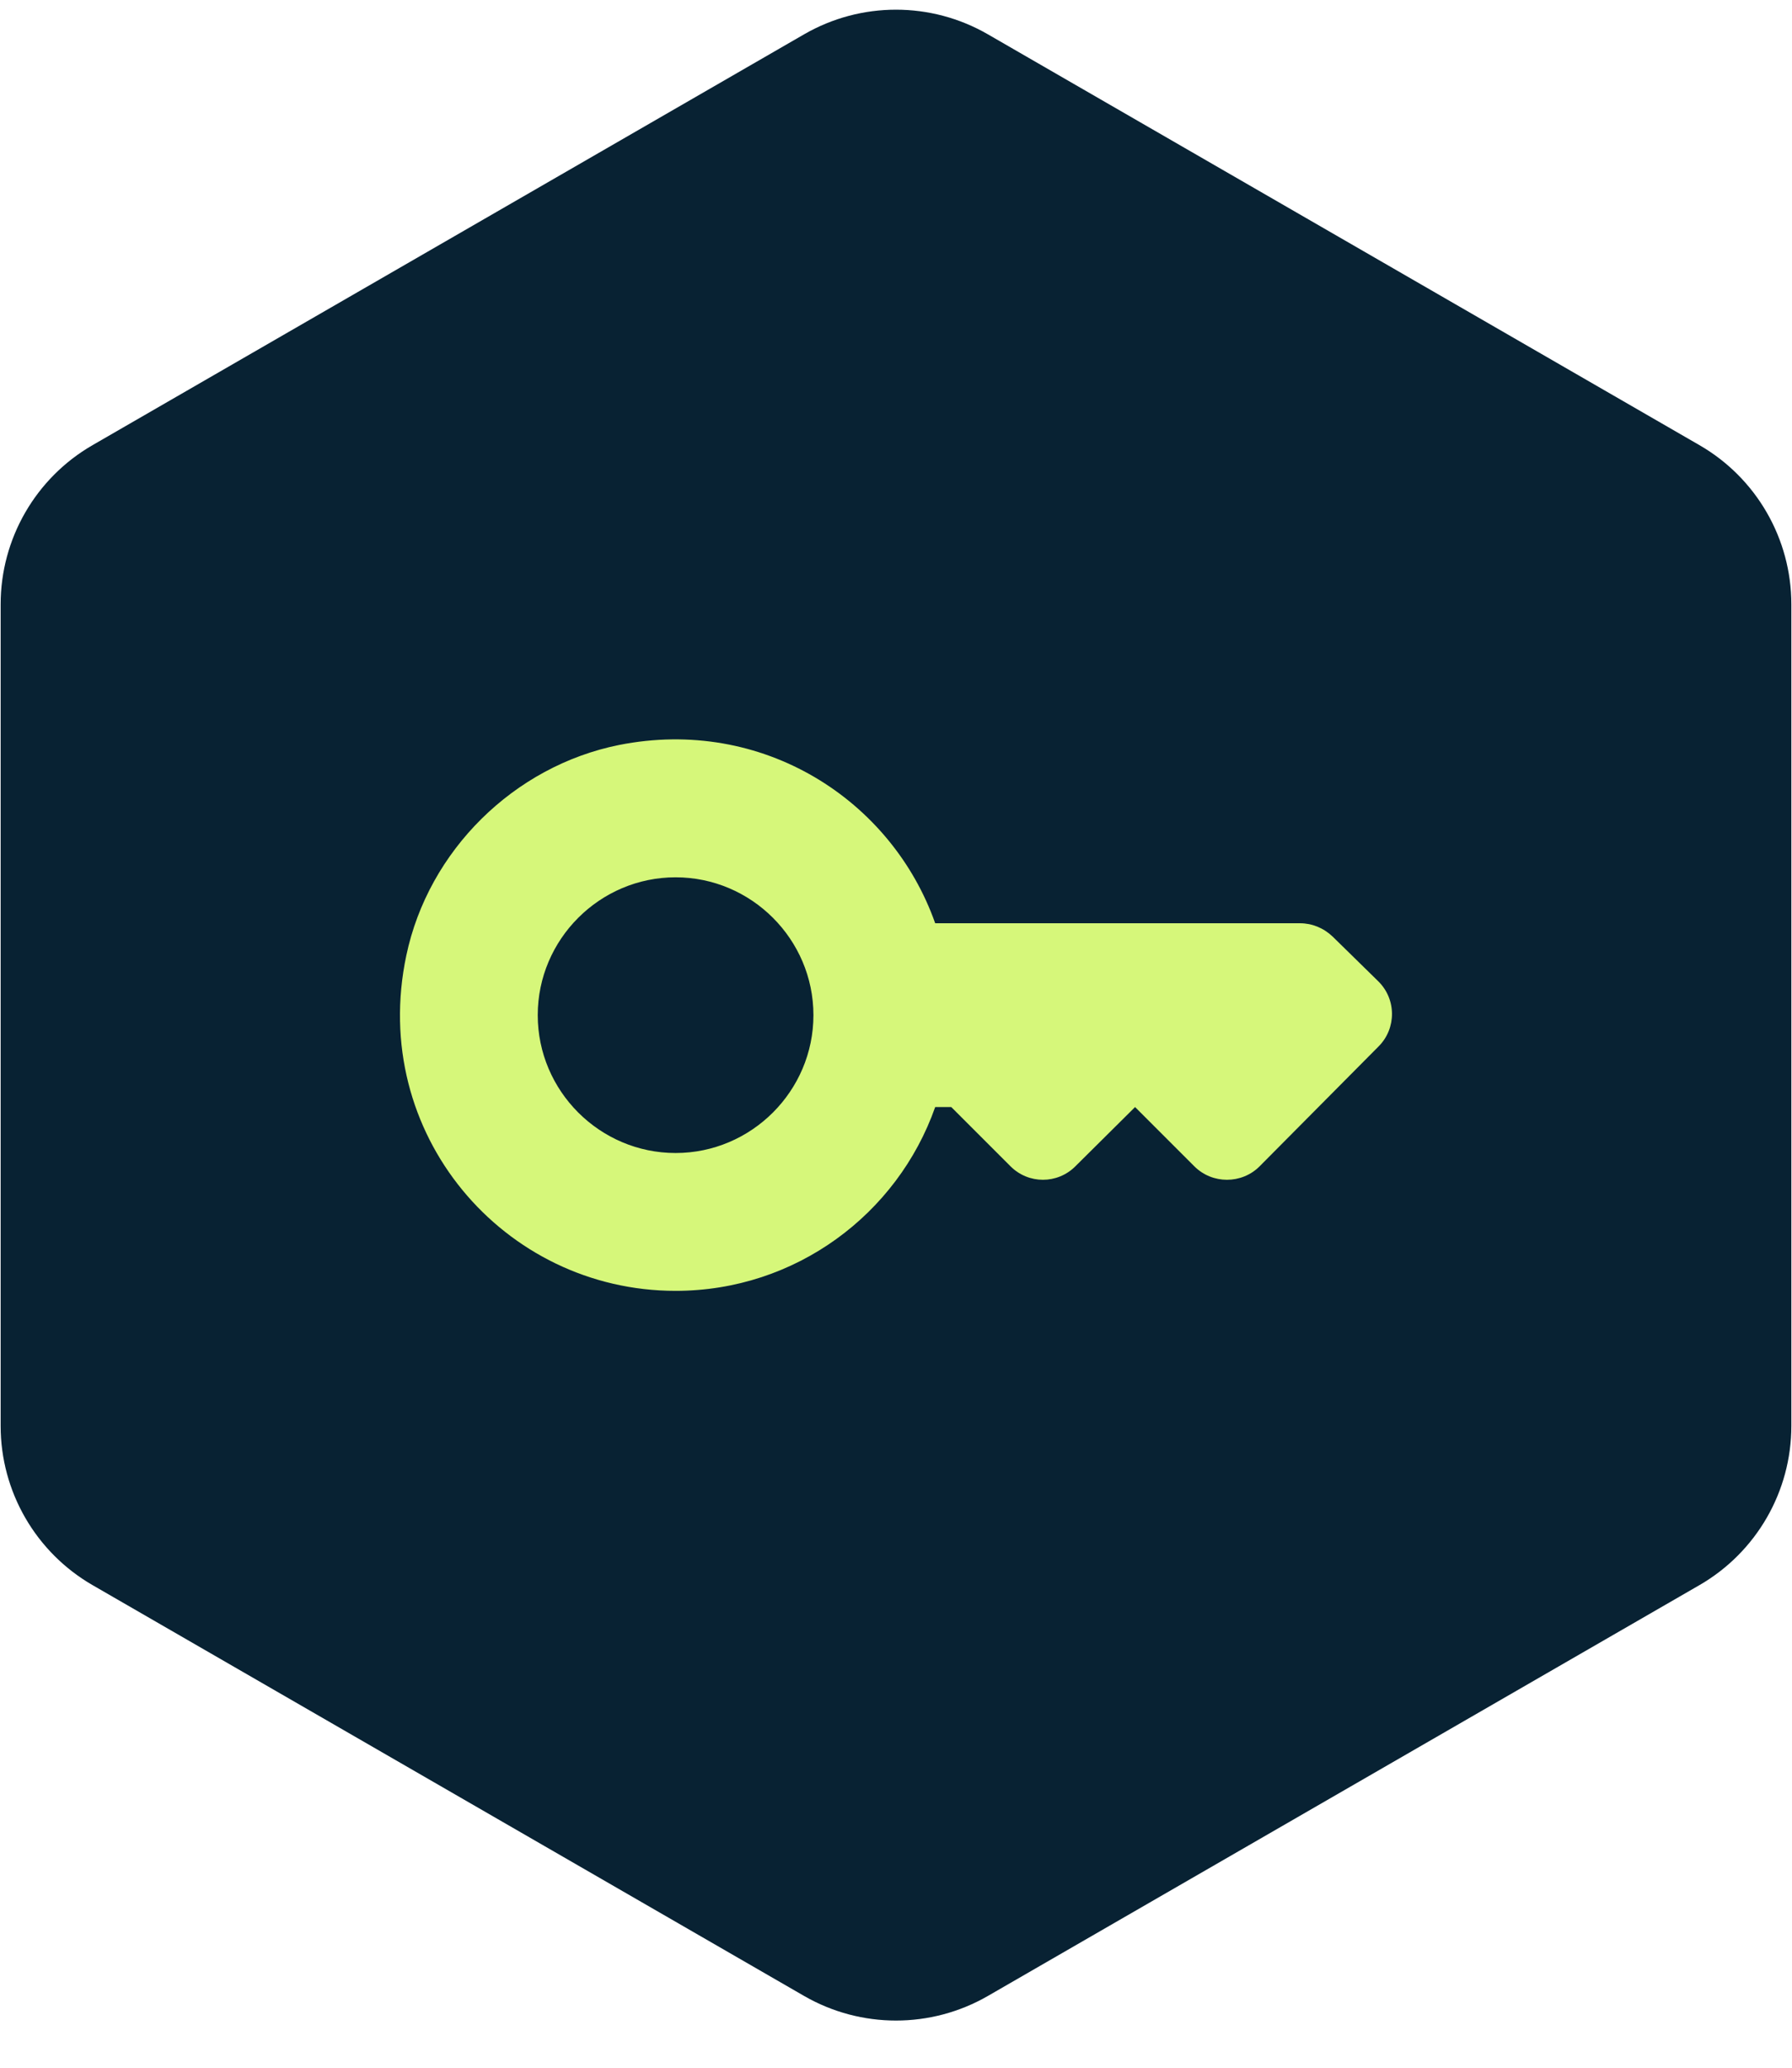
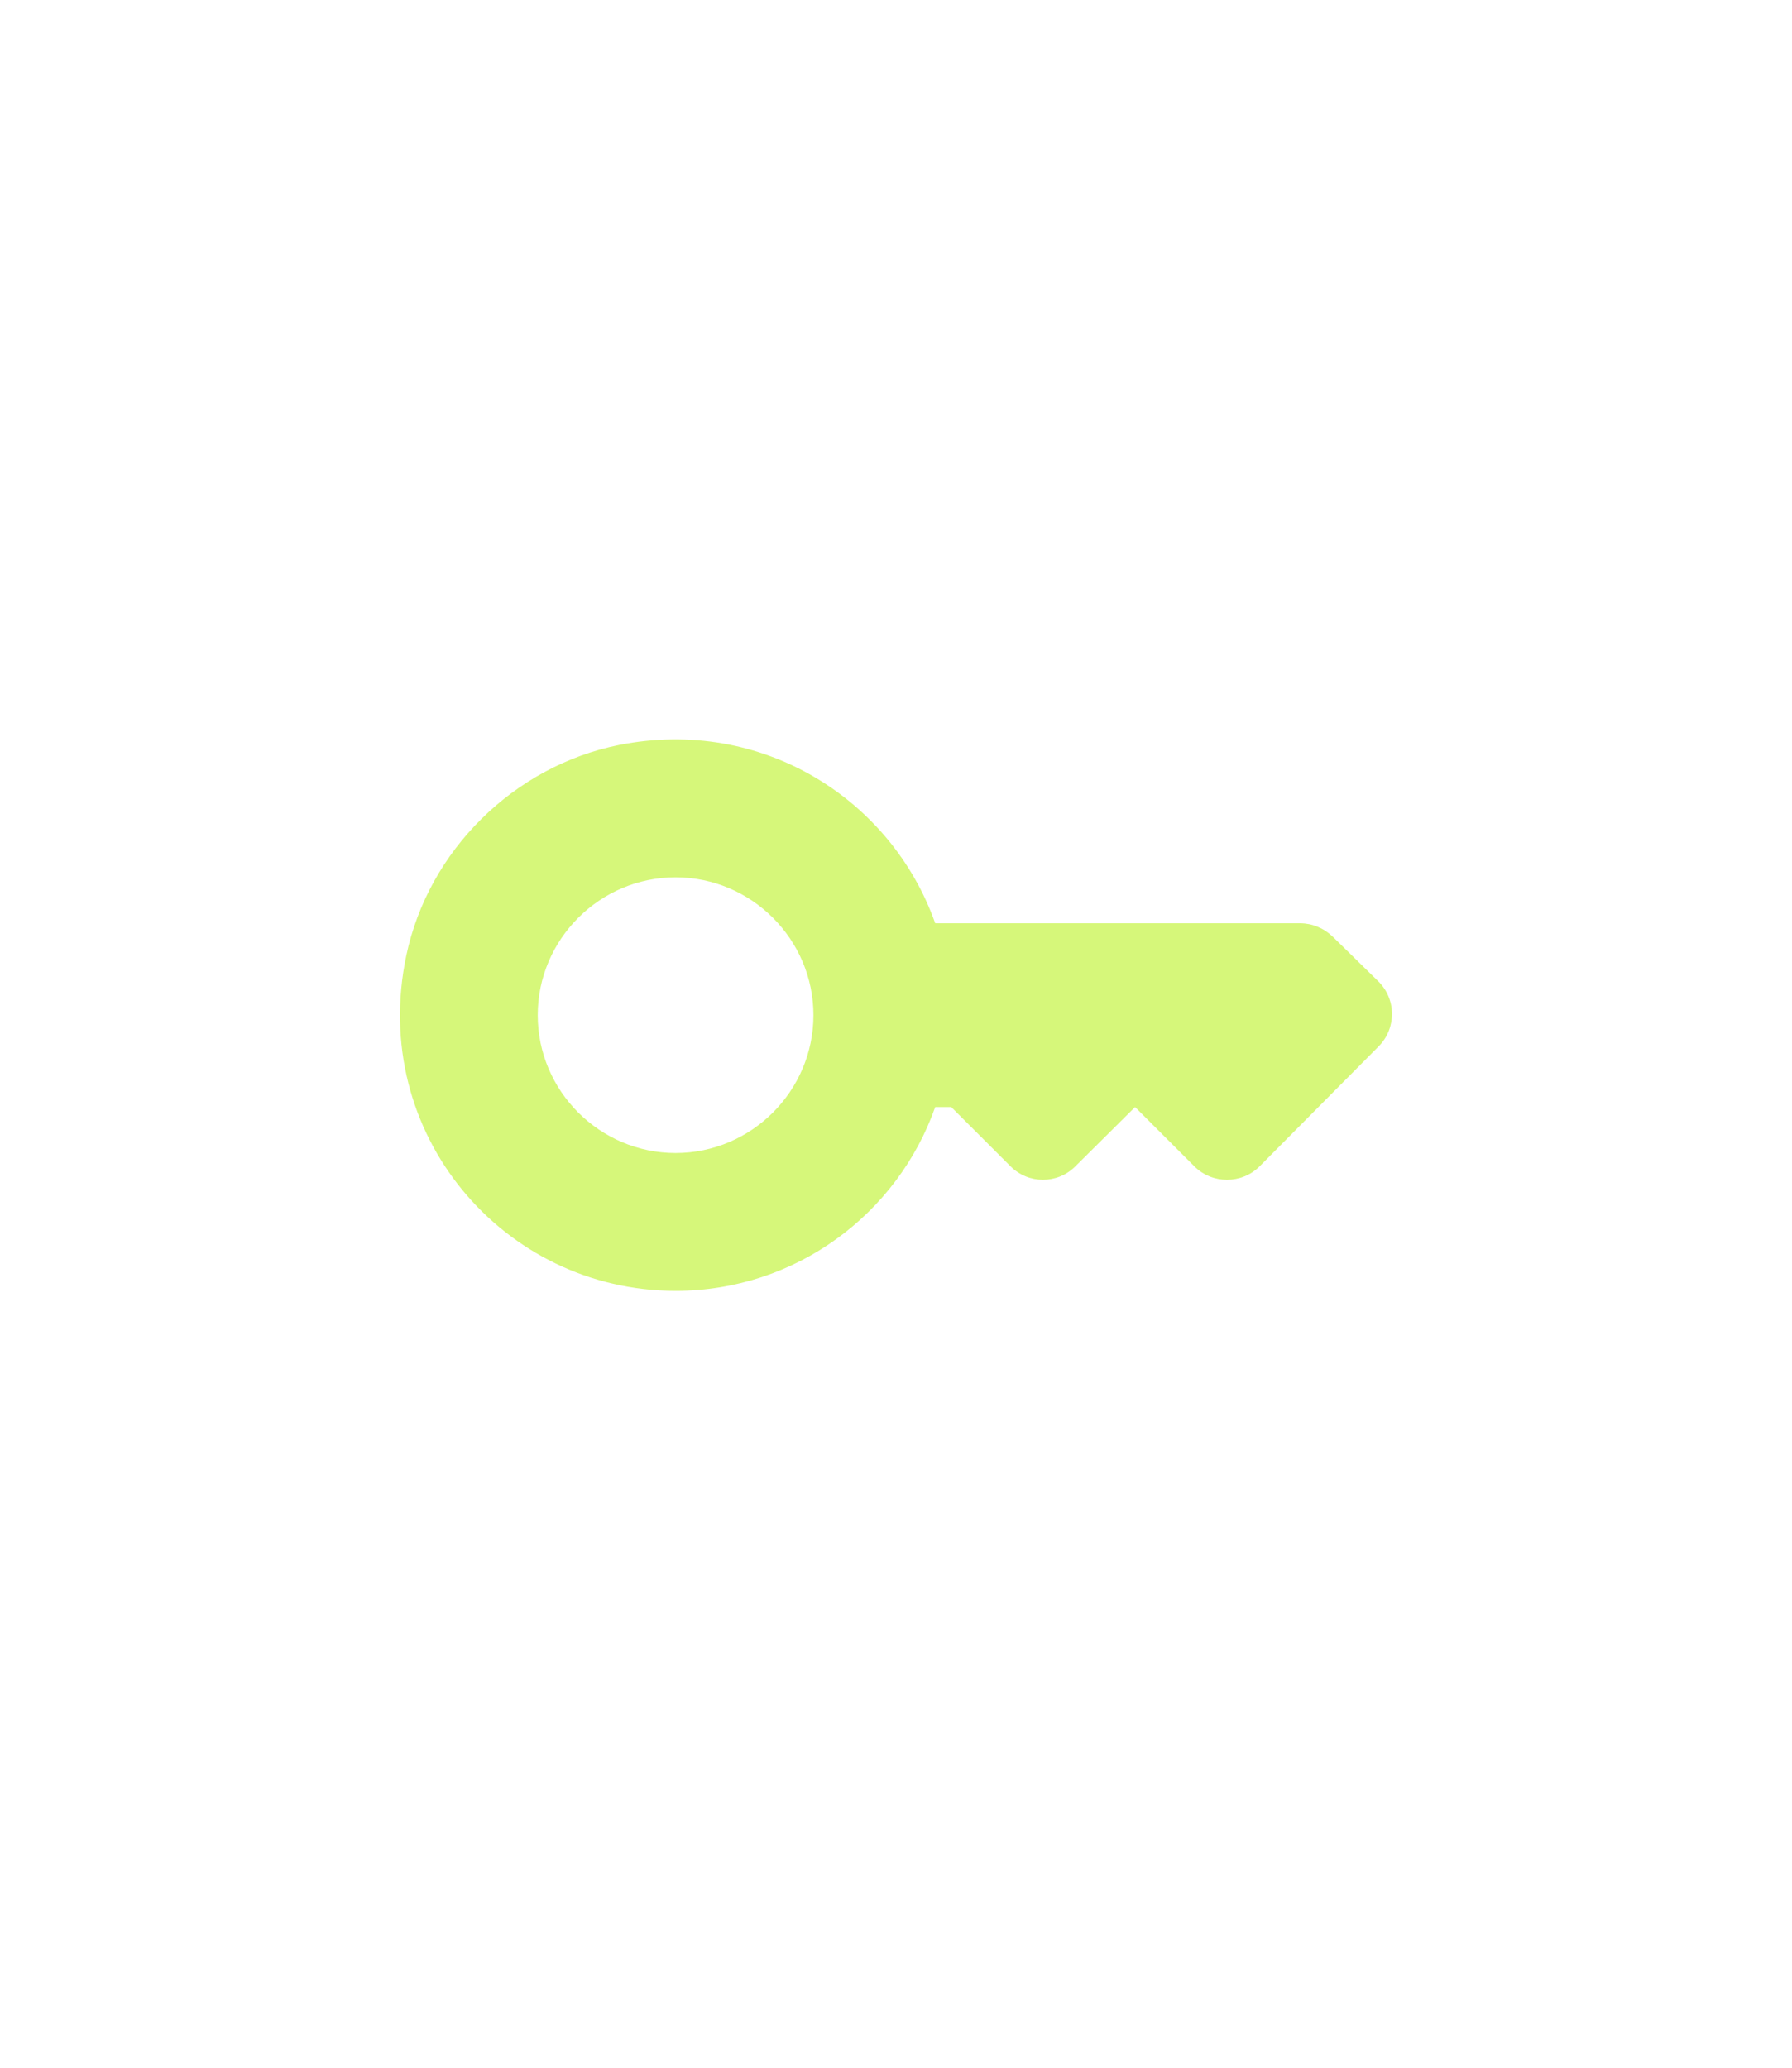
<svg xmlns="http://www.w3.org/2000/svg" width="39" height="45" viewBox="0 0 39 45" fill="none">
-   <path d="M17.5 0.747C18.738 0.032 20.262 0.032 21.5 0.747L36.986 9.688C38.223 10.402 38.986 11.723 38.986 13.152V31.033C38.986 32.462 38.223 33.782 36.986 34.497L21.5 43.438C20.262 44.152 18.738 44.152 17.5 43.438L2.014 34.497C0.777 33.782 0.014 32.462 0.014 31.033V13.152C0.014 11.723 0.777 10.402 2.014 9.688L17.5 0.747Z" fill="#082233" />
  <path d="M28.293 20.093H20.353C19.403 17.403 16.593 15.593 13.473 16.213C11.183 16.673 9.323 18.513 8.843 20.793C8.023 24.673 10.963 28.093 14.703 28.093C17.313 28.093 19.533 26.423 20.353 24.093H20.703L21.993 25.383C22.383 25.773 23.013 25.773 23.403 25.383L24.703 24.093L25.993 25.383C26.383 25.773 27.023 25.773 27.413 25.383L30.003 22.773C30.393 22.383 30.393 21.743 29.993 21.353L29.003 20.383C28.803 20.193 28.553 20.093 28.293 20.093ZM14.703 25.093C13.053 25.093 11.703 23.743 11.703 22.093C11.703 20.443 13.053 19.093 14.703 19.093C16.353 19.093 17.703 20.443 17.703 22.093C17.703 23.743 16.353 25.093 14.703 25.093Z" fill="#D6F77A" />
</svg>